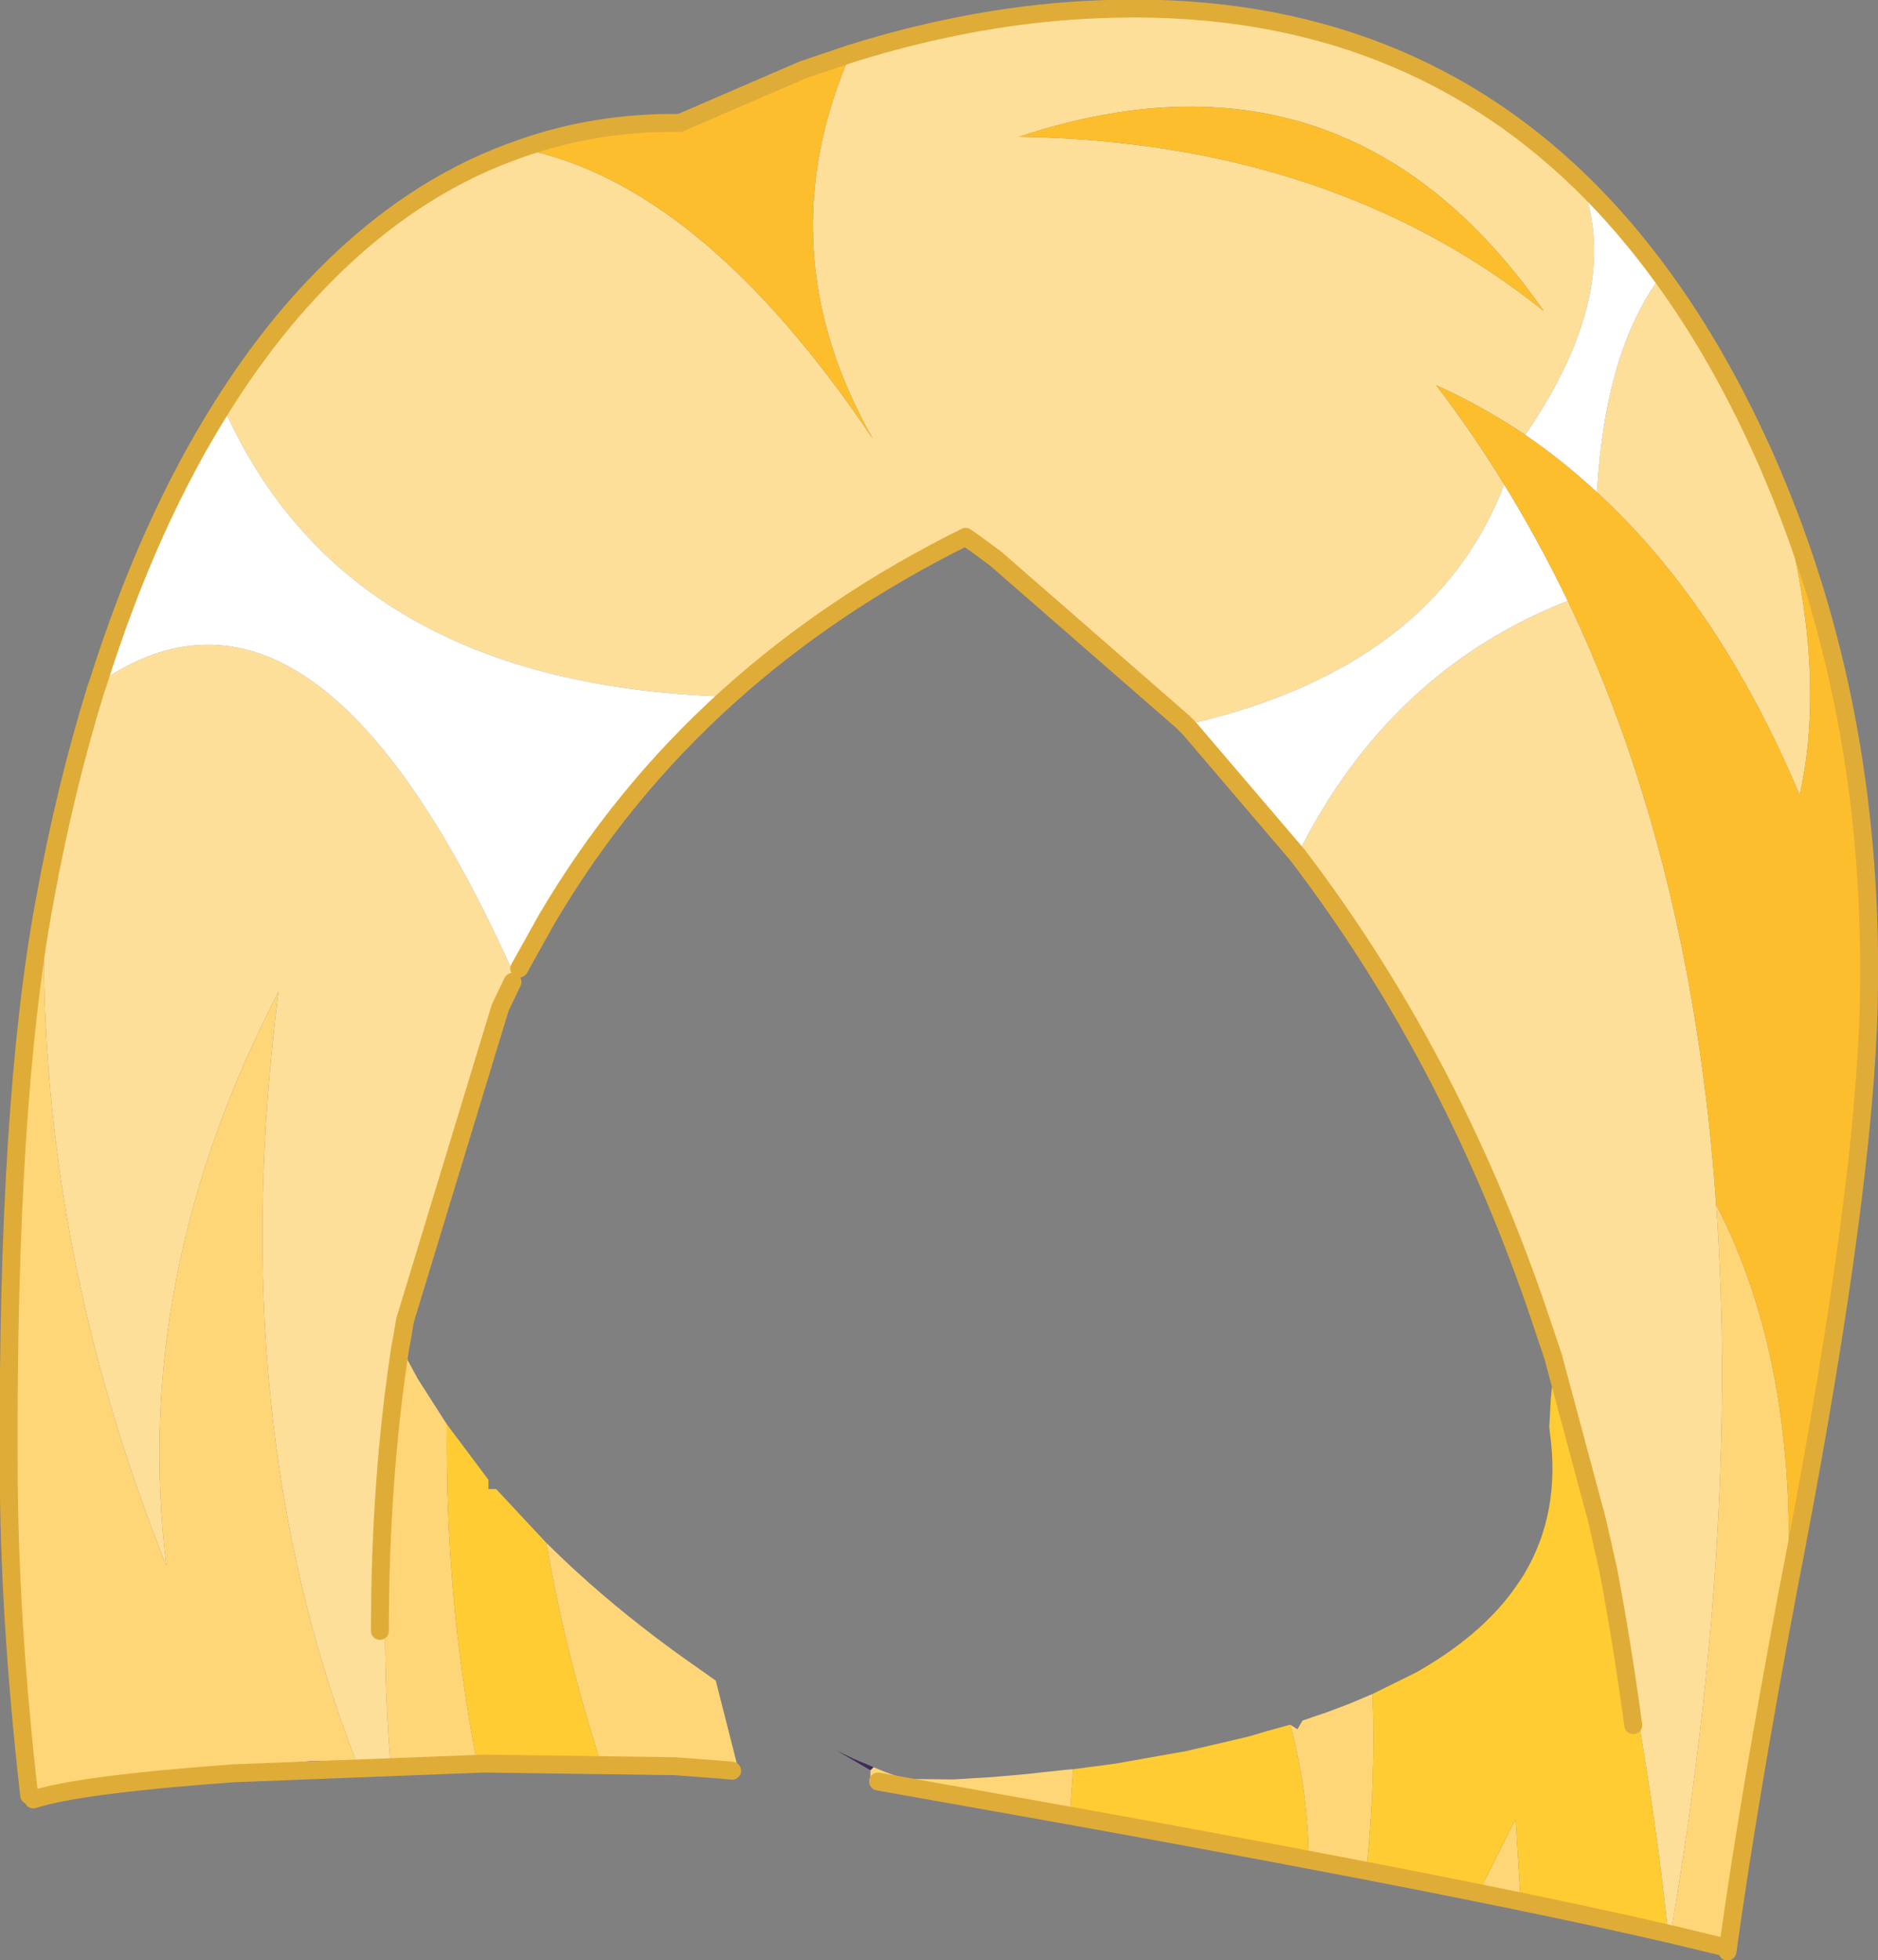
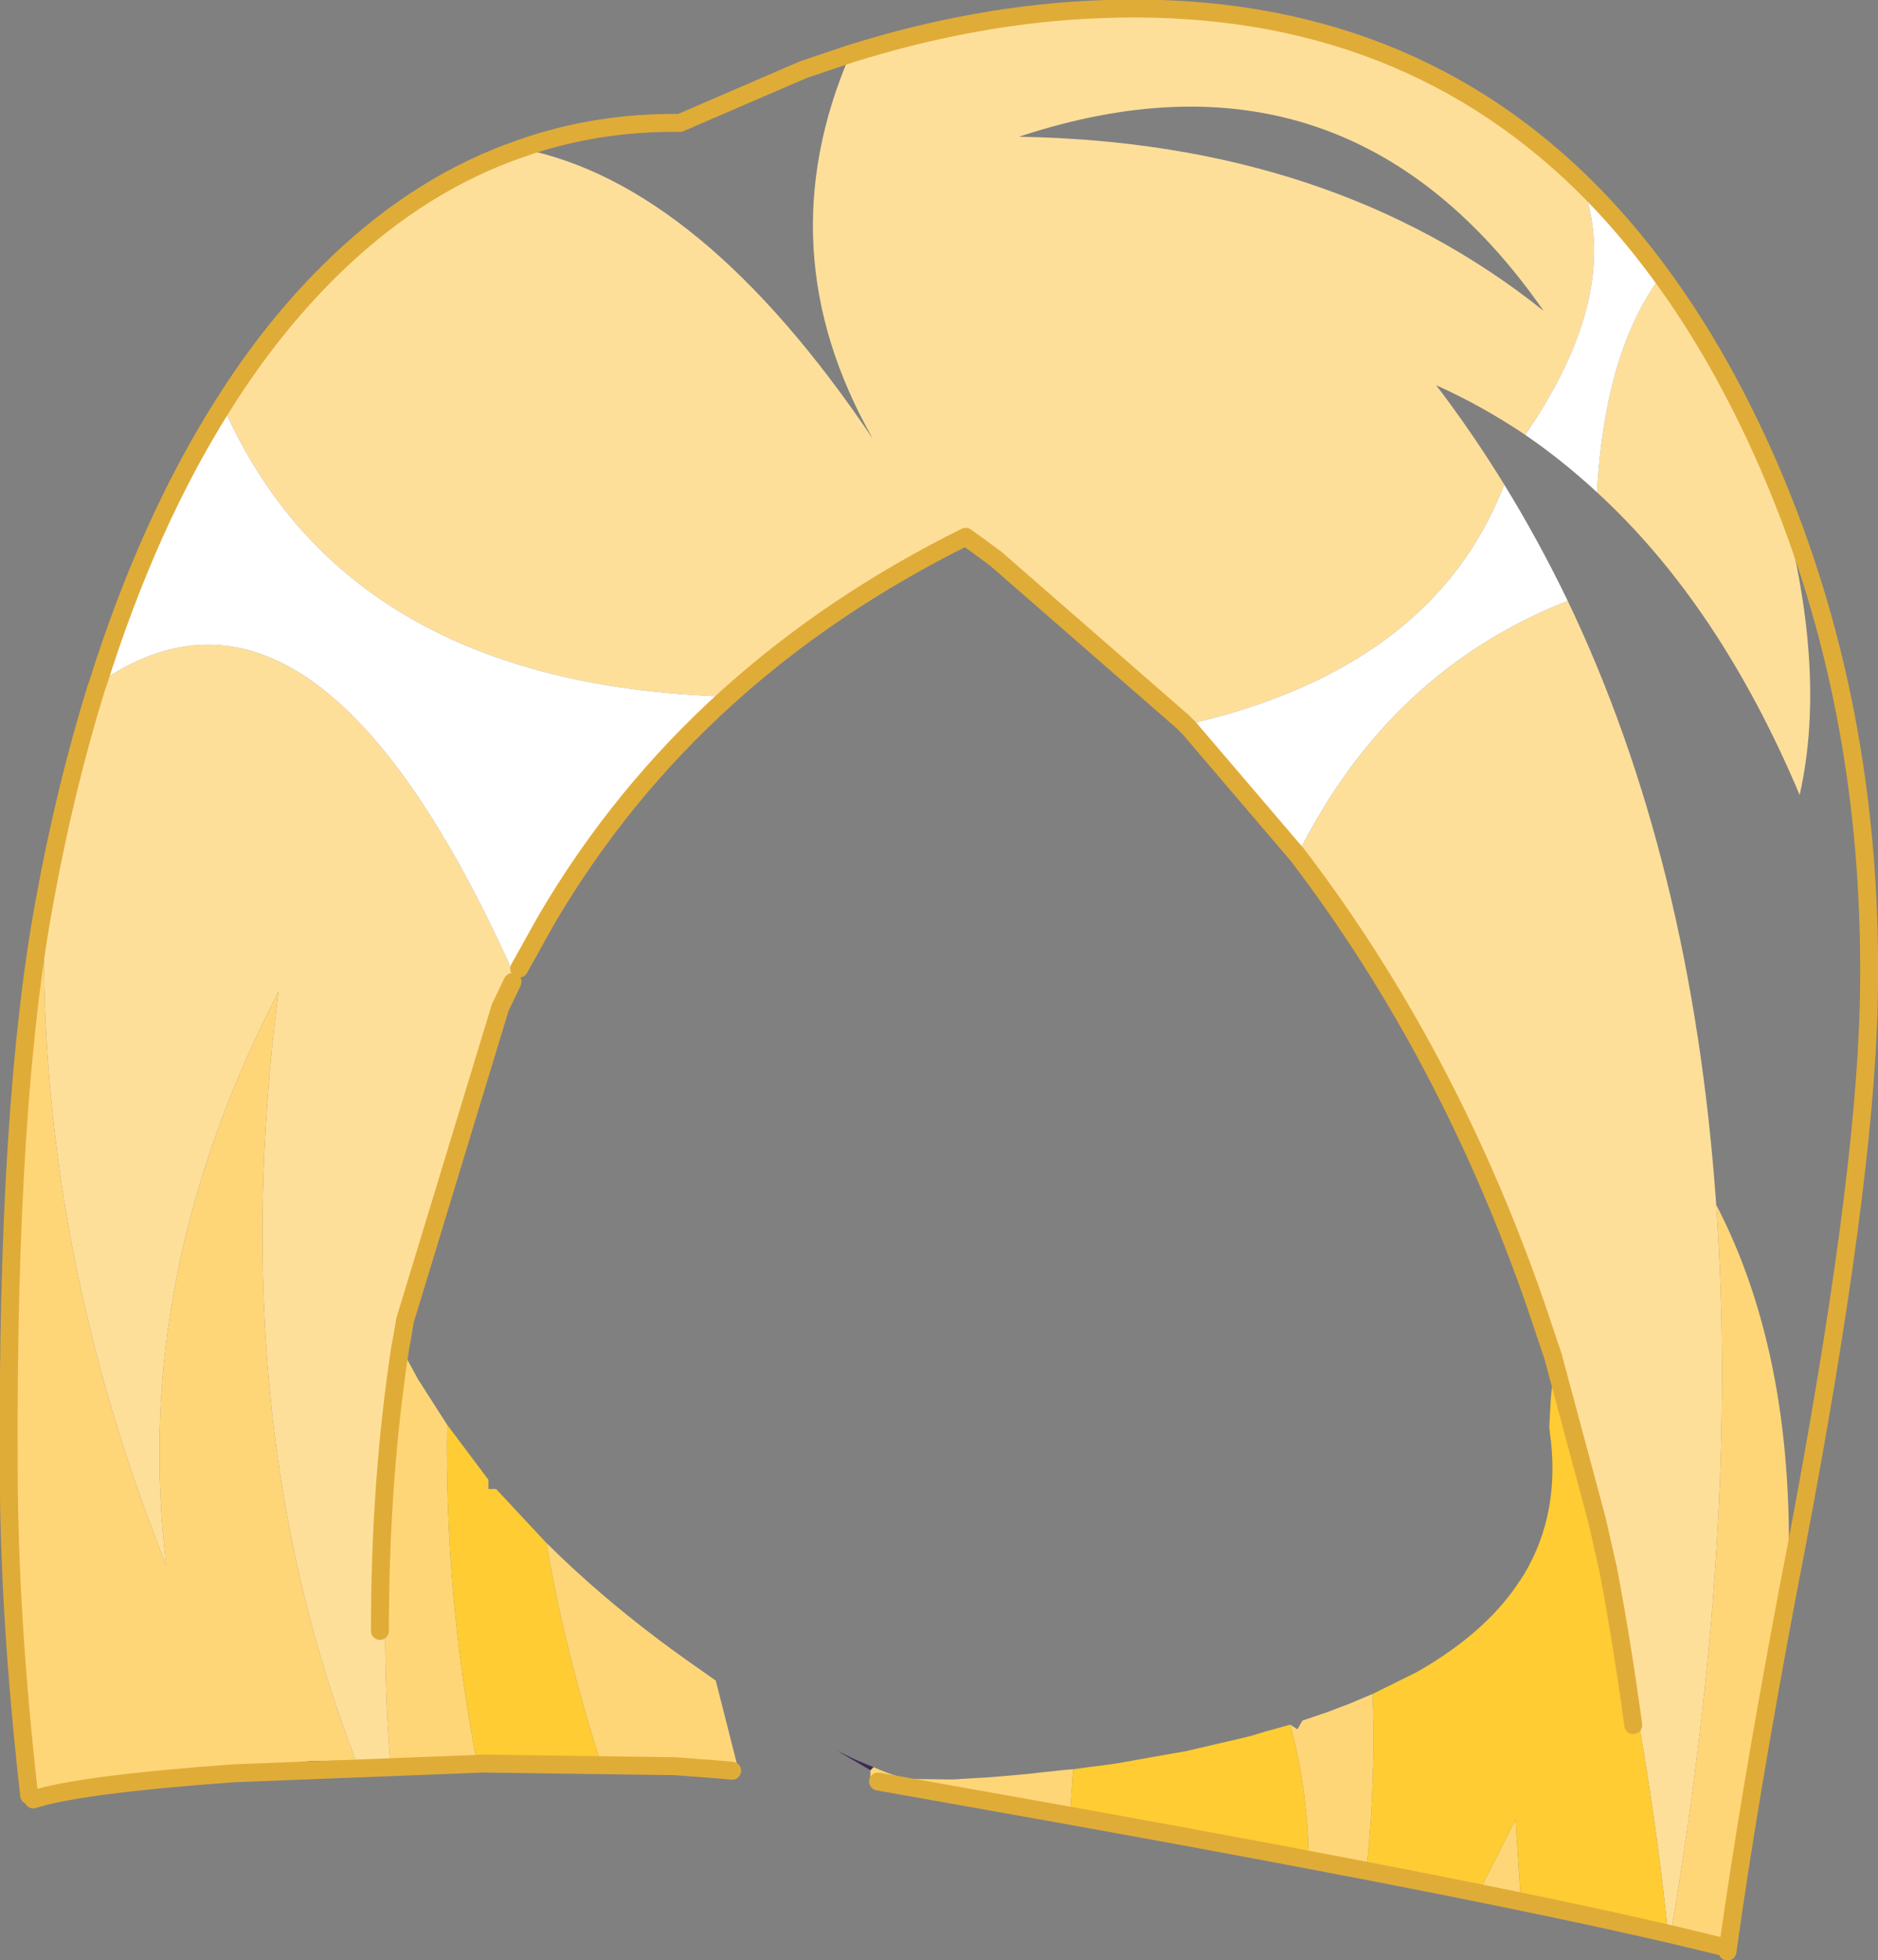
<svg xmlns="http://www.w3.org/2000/svg" height="191.35px" width="183.4px">
  <rect width="100%" height="100%" fill="#808080" stroke="none" />
  <g transform="matrix(1.0, 0.0, 0.0, 1.0, 91.65, 95.65)">
    <path d="M-87.3 -7.65 Q-85.3 -18.65 -82.25 -28.5 L-82.1 -28.9 Q-60.8 -43.85 -41.35 -0.3 L-41.6 0.2 -42.8 2.7 -52.1 33.25 -52.3 34.35 -52.4 35.05 -52.55 35.8 Q-54.9 59.95 -53.55 76.15 L-56.9 76.2 Q-69.8 42.85 -64.45 1.15 -78.9 29.0 -75.4 57.2 -88.25 25.1 -87.3 -7.65 M-54.55 63.55 Q-54.55 48.8 -52.55 35.8 -54.55 48.8 -54.55 63.55 M-20.55 -27.65 Q-57.9 -28.75 -69.9 -56.05 -64.85 -64.1 -58.6 -70.05 -50.4 -77.85 -40.8 -81.15 -23.2 -77.75 -6.4 -52.8 -16.9 -71.25 -8.6 -90.4 3.85 -94.3 15.75 -94.75 44.2 -95.9 62.8 -77.8 66.9 -67.2 57.3 -53.2 53.15 -56.0 48.6 -58.05 52.15 -53.4 55.25 -48.35 48.35 -30.45 24.4 -24.95 L24.15 -24.9 23.85 -25.2 5.55 -41.15 5.2 -41.4 5.0 -41.55 3.85 -42.4 2.65 -43.25 Q-10.45 -36.75 -20.55 -27.65 M70.6 -68.75 Q76.5 -60.7 81.1 -50.15 L81.9 -48.25 Q86.95 -30.7 84.1 -18.05 76.25 -36.65 64.3 -47.6 65.1 -61.5 70.6 -68.75 M60.15 37.25 L60.05 36.85 58.3 31.65 Q49.75 7.05 35.05 -12.2 44.0 -30.15 61.45 -37.0 73.6 -11.6 75.95 21.95 78.2 53.85 71.5 93.15 L71.25 93.1 71.5 93.15 71.5 93.25 71.25 93.2 71.25 93.1 Q69.4 75.3 65.4 57.55 L64.3 52.7 60.15 37.25 M59.1 -65.3 Q39.85 -92.9 7.85 -82.3 38.45 -81.8 59.1 -65.3" fill="#fedf9a" fill-rule="evenodd" stroke="none" />
    <path d="M-82.1 -28.9 Q-77.15 -44.6 -69.9 -56.05 -57.9 -28.75 -20.55 -27.65 -31.05 -18.2 -38.3 -5.85 L-40.95 -1.1 -41.35 -0.3 Q-60.8 -43.85 -82.1 -28.9 M62.8 -77.8 Q66.95 -73.75 70.6 -68.75 65.1 -61.5 64.3 -47.6 60.95 -50.7 57.3 -53.2 66.9 -67.2 62.8 -77.8 M35.05 -12.2 L24.5 -24.55 24.4 -24.95 Q48.35 -30.45 55.25 -48.35 58.6 -42.9 61.45 -37.0 44.0 -30.15 35.05 -12.2" fill="#ffffff" fill-rule="evenodd" stroke="none" />
    <path d="M-87.3 -7.65 Q-88.25 25.1 -75.4 57.2 -78.9 29.0 -64.45 1.15 -69.8 42.85 -56.9 76.2 L-61.3 76.25 Q-80.5 78.1 -88.8 79.6 -90.8 62.0 -90.8 47.15 -90.95 12.0 -87.3 -7.65 M-53.55 76.15 Q-54.9 59.95 -52.55 35.8 L-50.85 38.95 -48.0 43.4 Q-48.2 60.05 -45.15 76.0 L-45.3 76.0 -53.55 76.15 M82.95 59.65 Q79.15 79.8 77.1 94.5 L77.05 94.85 71.5 93.3 71.5 93.25 71.5 93.15 Q78.2 53.85 75.95 21.95 83.9 37.25 82.95 59.65 M2.25 79.7 L0.85 79.5 -6.65 78.6 -6.65 77.15 -6.35 76.85 Q-4.15 77.8 -2.9 78.0 L-2.7 78.0 1.4 78.05 4.75 77.85 5.45 77.8 7.75 77.6 9.3 77.45 9.7 77.4 12.5 77.1 13.15 77.05 12.85 81.2 2.25 79.7 -5.9 78.25 2.25 79.7 M34.35 72.7 L35.05 73.15 35.55 72.3 37.9 71.5 40.15 70.65 42.4 69.7 Q42.7 78.0 41.85 86.3 L36.15 85.15 Q36.0 78.85 34.35 72.7 M-38.3 54.95 L-36.65 56.55 Q-31.85 61.1 -26.05 65.35 L-24.8 66.25 -21.75 68.4 -19.5 77.25 -20.15 77.2 -21.2 77.1 -25.8 76.75 -33.0 76.35 Q-36.45 65.65 -38.3 54.95 M52.95 88.7 L56.35 81.95 56.85 89.6 52.95 88.7 M77.1 94.5 L71.5 93.15 77.1 94.5" fill="#fed678" fill-rule="evenodd" stroke="none" />
-     <path d="M-40.8 -81.15 Q-33.45 -83.75 -25.25 -83.65 L-13.2 -88.85 -8.6 -90.4 Q-16.9 -71.25 -6.4 -52.8 -23.2 -77.75 -40.8 -81.15 M81.9 -48.25 Q91.45 -25.15 90.85 2.2 90.45 20.3 83.75 55.5 L82.95 59.65 Q83.9 37.25 75.95 21.95 73.6 -11.6 61.45 -37.0 58.6 -42.9 55.25 -48.35 52.15 -53.4 48.6 -58.05 53.15 -56.0 57.3 -53.2 60.95 -50.7 64.3 -47.6 76.25 -36.65 84.1 -18.05 86.95 -30.7 81.9 -48.25 M59.1 -65.3 Q38.45 -81.8 7.85 -82.3 39.85 -92.9 59.1 -65.3" fill="#fdbe2d" fill-rule="evenodd" stroke="none" />
    <path d="M24.4 -24.95 L24.5 -24.55 24.15 -24.9 24.4 -24.95" fill="#8d6bb3" fill-rule="evenodd" stroke="none" />
    <path d="M71.25 93.2 L68.65 92.5 56.85 89.6 56.35 81.95 52.95 88.7 52.4 88.55 41.85 86.3 Q42.7 78.0 42.4 69.7 L46.65 67.6 Q52.75 64.15 56.05 59.7 L56.85 58.55 57.2 58.0 Q60.8 51.95 59.7 44.15 L59.65 43.65 59.65 43.6 59.8 40.85 60.15 37.25 64.3 52.7 65.4 57.55 Q69.4 75.3 71.25 93.1 L68.65 92.5 71.25 93.1 71.25 93.2 M13.15 77.05 L14.65 76.85 16.2 76.65 17.3 76.5 23.8 75.35 24.1 75.3 29.7 74.0 30.5 73.8 32.0 73.35 34.35 72.7 Q36.0 78.85 36.15 85.15 L12.85 81.2 13.15 77.05 M-48.0 43.4 L-43.95 48.8 -43.95 49.7 -43.2 49.7 -38.3 54.95 Q-36.45 65.65 -33.0 76.35 L-45.15 76.0 Q-48.2 60.05 -48.0 43.4 M67.85 72.75 Q66.8 64.95 65.4 57.55 66.8 64.95 67.85 72.75" fill="#ffcc33" fill-rule="evenodd" stroke="none" />
    <path d="M71.5 93.3 L71.25 93.2 71.5 93.25 71.5 93.3" fill="#543873" fill-rule="evenodd" stroke="none" />
    <path d="M-6.65 77.15 L-9.9 75.25 -8.25 76.05 -6.35 76.85 -6.65 77.15 M-45.3 76.0 L-45.15 76.0 -45.3 76.0" fill="#402b59" fill-rule="evenodd" stroke="none" />
    <path d="M-82.1 -28.9 L-82.25 -28.5 Q-85.3 -18.65 -87.3 -7.65 -90.95 12.0 -90.8 47.15 -90.8 62.0 -88.8 79.6 M-52.55 35.8 Q-54.55 48.8 -54.55 63.55 M-69.9 -56.05 Q-77.15 -44.6 -82.1 -28.9 M-40.95 -1.1 L-38.3 -5.85 Q-31.05 -18.2 -20.55 -27.65 -10.45 -36.75 2.65 -43.25 L3.85 -42.4 5.0 -41.55 5.2 -41.4 5.55 -41.15 23.85 -25.2 24.5 -24.55 35.05 -12.2 Q49.75 7.05 58.3 31.65 L60.05 36.85 60.15 37.25 64.3 52.7 65.4 57.55 Q66.8 64.95 67.85 72.75 M-69.9 -56.05 Q-64.85 -64.1 -58.6 -70.05 -50.4 -77.85 -40.8 -81.15 -33.45 -83.75 -25.25 -83.65 L-13.2 -88.85 -8.6 -90.4 Q3.85 -94.3 15.75 -94.75 44.2 -95.9 62.8 -77.8 66.95 -73.75 70.6 -68.75 76.5 -60.7 81.1 -50.15 L81.9 -48.25 Q91.45 -25.15 90.85 2.2 90.45 20.3 83.75 55.5 L82.95 59.65 Q79.15 79.8 77.1 94.5 L77.05 94.85 M68.65 92.5 Q46.65 87.55 2.25 79.7 L-5.9 78.25 M-41.6 0.2 L-42.8 2.7 -52.1 33.25 -52.4 35.05 -52.55 35.8 M-20.15 77.2 L-21.2 77.1 -25.8 76.75 -26.3 76.75 -44.4 76.5 -68.9 77.45 Q-83.95 78.55 -88.4 80.0 M71.25 93.1 L71.5 93.15 77.1 94.5 M68.65 92.5 L71.25 93.1" fill="none" stroke="#e0ac38" stroke-linecap="round" stroke-linejoin="round" stroke-width="1.75" />
  </g>
</svg>